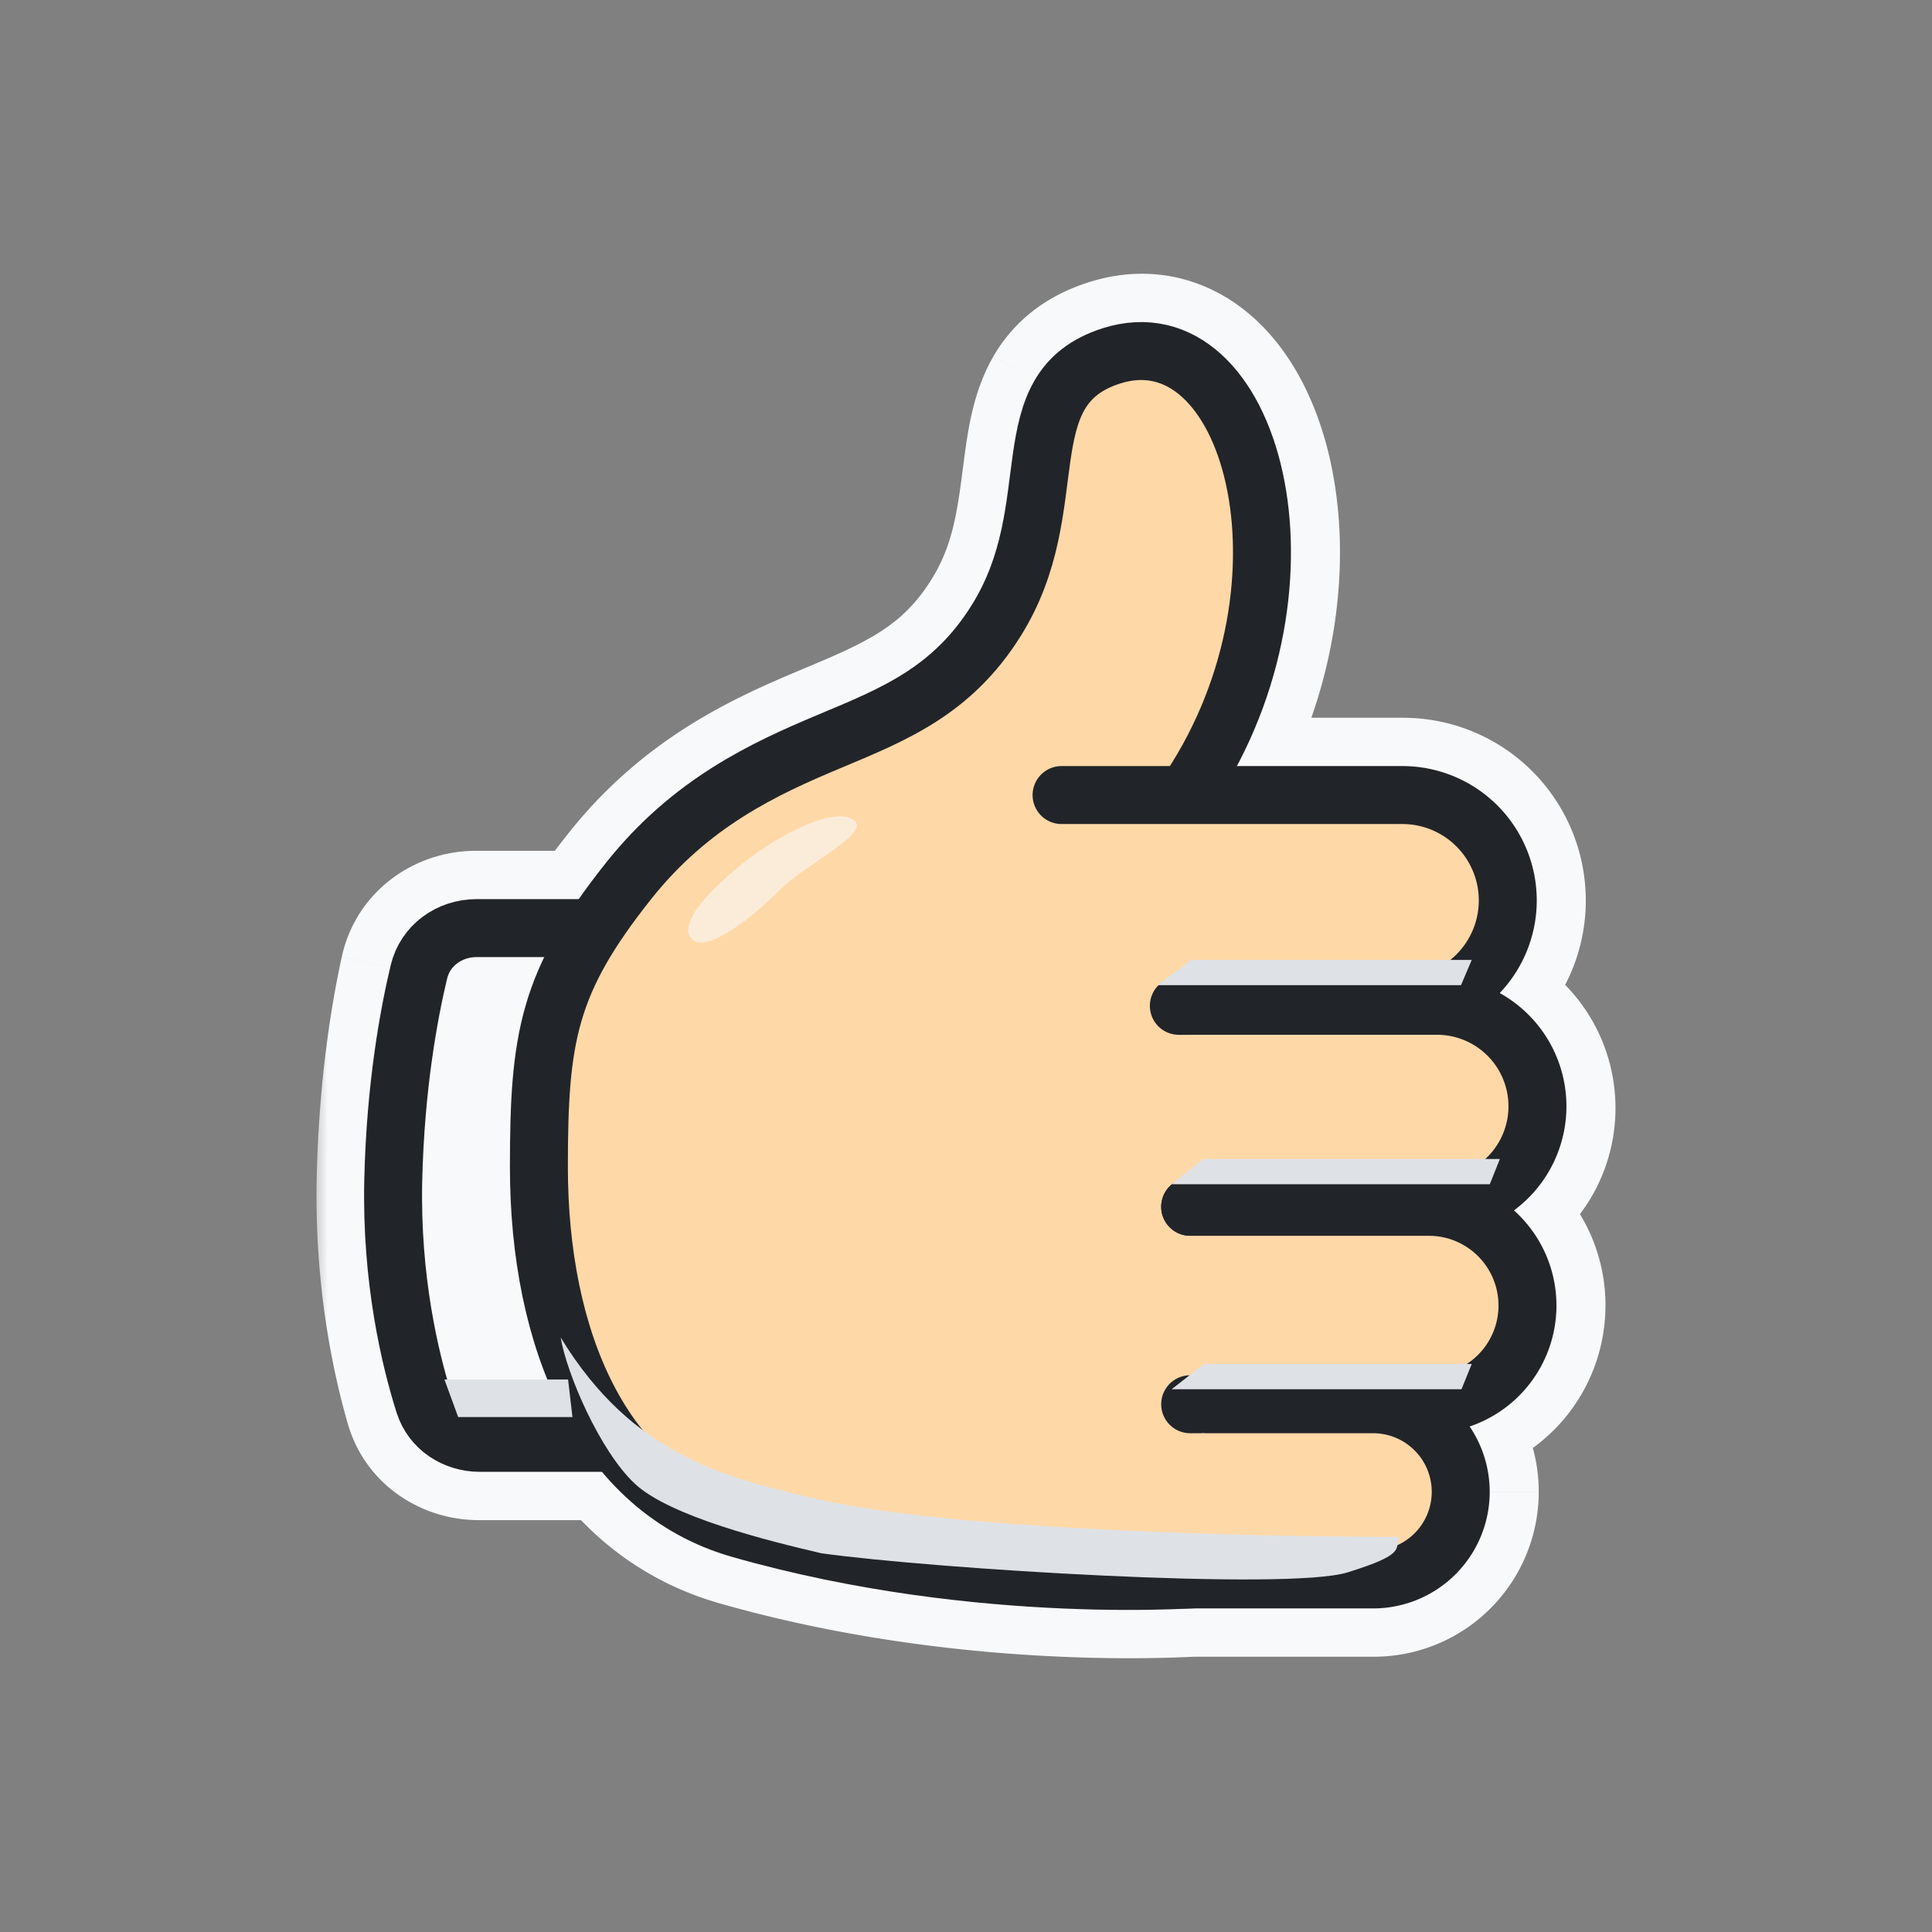
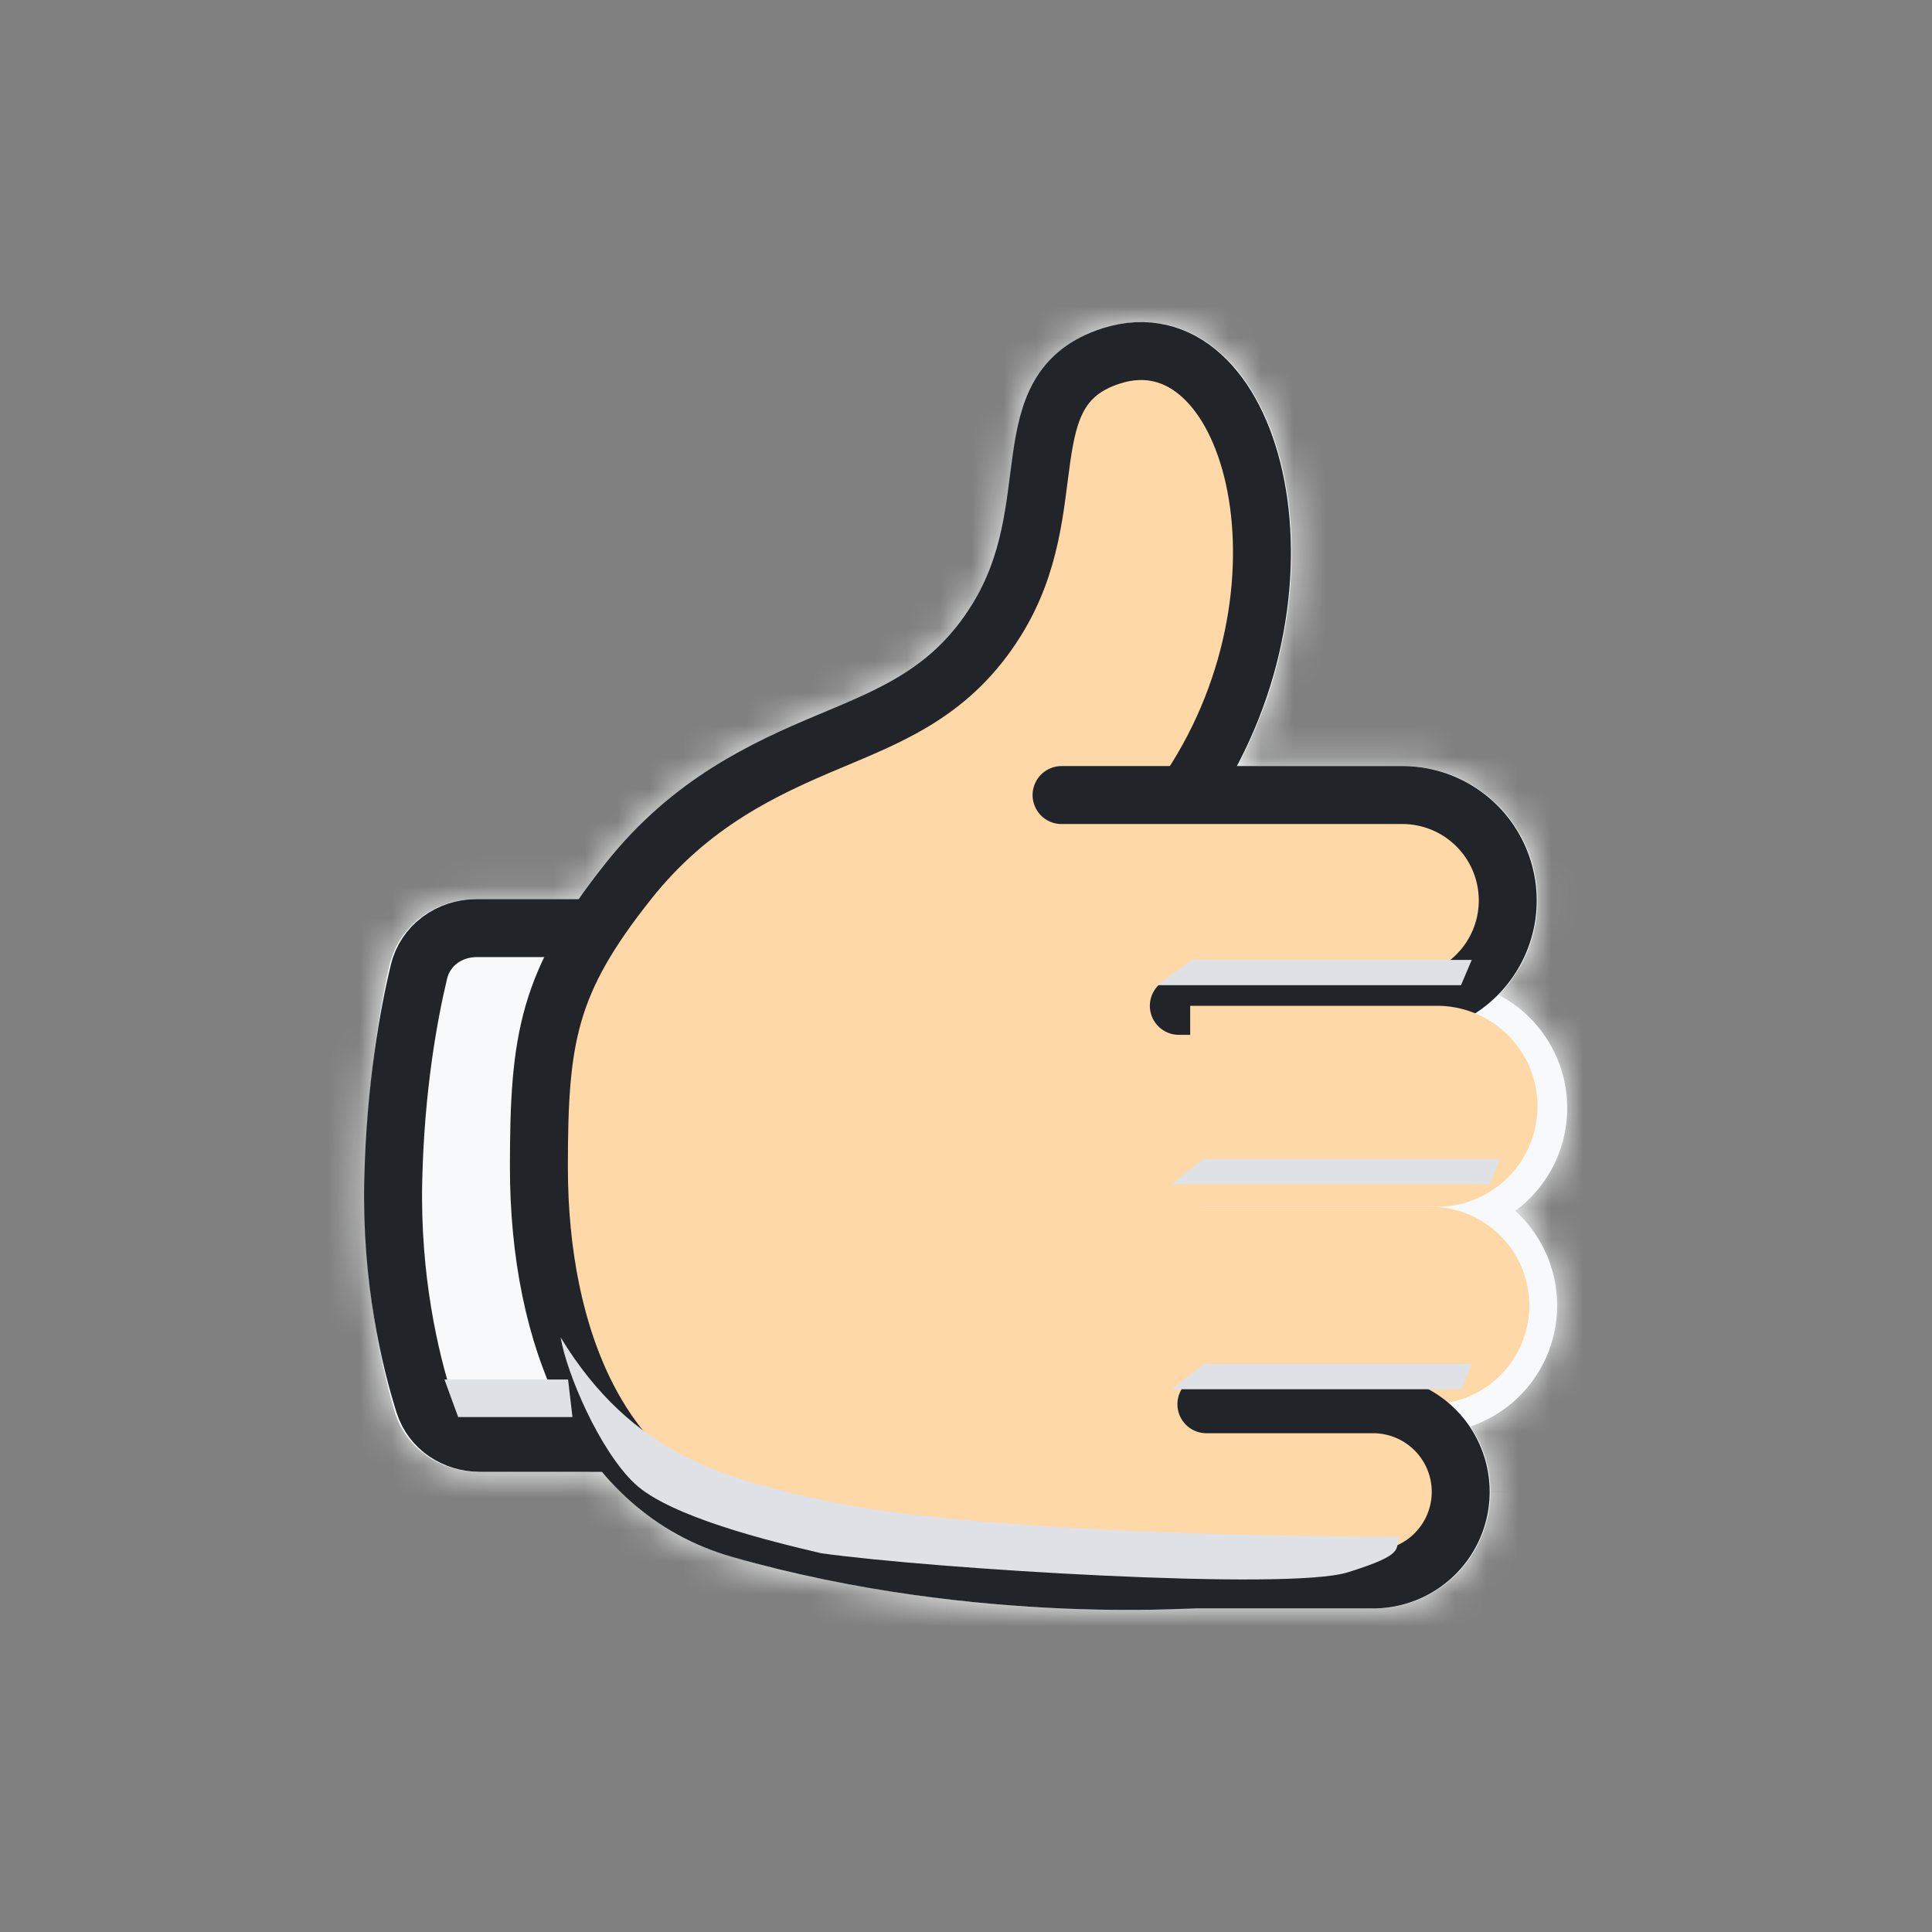
<svg xmlns="http://www.w3.org/2000/svg" width="60" height="60" viewBox="0 0 60 60" fill="none">
  <rect x="0" y="0" width="60" height="60" fill="#808080" stroke="none" />
  <mask id="a" maskUnits="userSpaceOnUse" x="9.67" y="8.002" width="41" height="44" fill="#000">
-     <path fill="#fff" d="M9.67 8.002h41v44h-41z" />
    <path fill-rule="evenodd" clip-rule="evenodd" d="M44.705 32.247a2.166 2.166 0 010 4.331H41.344l.145-1.346a.899.899 0 00-.043-.386l-.881-2.599h4.14zm-8.161-.115c.13.073.28.115.44.115h1.68l1.014 2.99-.144 1.341h-2.55a.899.899 0 100 1.8h2.356l-.466 4.331h-1.89a.9.9 0 100 1.8h1.696l-.016.144-1.668 3.498H36.7a.906.906 0 00-.195.022l-.173.006c-.76.023-1.854.034-3.18-.022-2.658-.112-6.228-.488-9.902-1.537-1.796-.513-3.166-1.744-4.1-3.47l.445-14.299-.001-.073c.197-.275.416-.562.657-.866 1.784-2.242 3.886-3.223 5.855-4.049l.216-.09c1.912-.799 3.912-1.635 5.406-4.032 1.064-1.707 1.284-3.458 1.453-4.796.026-.213.052-.415.079-.604.105-.73.226-1.24.446-1.619.192-.332.492-.617 1.105-.812.754-.24 1.382-.069 1.924.422.58.527 1.082 1.452 1.358 2.702.537 2.436.142 5.795-1.74 8.757H32.99a.9.9 0 100 1.8h3.416l1.61 4.745h-1.384a.9.9 0 00-.09 1.796zm9.998-1.234a3.965 3.965 0 01.515 6.707 3.967 3.967 0 01-1.392 6.696 3.621 3.621 0 01-3 5.65h-5.63c-.18.01-.396.019-.645.027-.797.025-1.936.035-3.313-.023-2.75-.115-6.469-.504-10.32-1.605-1.726-.492-3.09-1.461-4.134-2.747a.896.896 0 01-.424.106H14.86c-1.16 0-2.271-.708-2.618-1.912-.42-1.457-.975-4.009-.907-7.172.063-2.931.443-5.211.745-6.59.284-1.297 1.442-2.112 2.69-2.112h3.225c.254-.364.536-.739.849-1.132 2.08-2.614 4.541-3.739 6.567-4.588l.114-.047c1.965-.824 3.489-1.462 4.676-3.368.84-1.347 1.013-2.68 1.187-4.022.03-.227.058-.454.091-.681.108-.75.263-1.563.67-2.266.435-.75 1.113-1.304 2.116-1.624 1.407-.448 2.695-.089 3.68.804.946.858 1.58 2.171 1.907 3.647.579 2.626.24 6.027-1.417 9.145h5.14a4.173 4.173 0 012.967 7.107zm-5.392 7.48h3.258a2.166 2.166 0 01-.014 4.331h-3.71l.466-4.33zm2.425-8.042h-3.658l-1.61-4.745h5.268a2.373 2.373 0 010 4.745zM40.49 44.51l-.053.49a.896.896 0 01-.082.29l-1.365 2.862h3.676a1.821 1.821 0 000-3.642H40.49zM16.924 29.723a9.523 9.523 0 00-.576 1.5c-.423 1.46-.49 3.008-.49 5.017 0 2.618.459 5.191 1.48 7.314l-.012.355H14.86c-.452 0-.789-.264-.889-.61-.383-1.332-.9-3.698-.836-6.635.06-2.798.423-4.96.704-6.245.086-.393.449-.696.931-.696h2.154z" />
  </mask>
  <path fill-rule="evenodd" clip-rule="evenodd" d="M44.705 32.247a2.166 2.166 0 010 4.331H41.344l.145-1.346a.899.899 0 00-.043-.386l-.881-2.599h4.14zm-8.161-.115c.13.073.28.115.44.115h1.68l1.014 2.99-.144 1.341h-2.55a.899.899 0 100 1.8h2.356l-.466 4.331h-1.89a.9.9 0 100 1.8h1.696l-.016.144-1.668 3.498H36.7a.906.906 0 00-.195.022l-.173.006c-.76.023-1.854.034-3.18-.022-2.658-.112-6.228-.488-9.902-1.537-1.796-.513-3.166-1.744-4.1-3.47l.445-14.299-.001-.073c.197-.275.416-.562.657-.866 1.784-2.242 3.886-3.223 5.855-4.049l.216-.09c1.912-.799 3.912-1.635 5.406-4.032 1.064-1.707 1.284-3.458 1.453-4.796.026-.213.052-.415.079-.604.105-.73.226-1.24.446-1.619.192-.332.492-.617 1.105-.812.754-.24 1.382-.069 1.924.422.58.527 1.082 1.452 1.358 2.702.537 2.436.142 5.795-1.74 8.757H32.99a.9.9 0 100 1.8h3.416l1.61 4.745h-1.384a.9.9 0 00-.09 1.796zm9.998-1.234a3.965 3.965 0 01.515 6.707 3.967 3.967 0 01-1.392 6.696 3.621 3.621 0 01-3 5.65h-5.63c-.18.01-.396.019-.645.027-.797.025-1.936.035-3.313-.023-2.75-.115-6.469-.504-10.32-1.605-1.726-.492-3.09-1.461-4.134-2.747a.896.896 0 01-.424.106H14.86c-1.16 0-2.271-.708-2.618-1.912-.42-1.457-.975-4.009-.907-7.172.063-2.931.443-5.211.745-6.59.284-1.297 1.442-2.112 2.69-2.112h3.225c.254-.364.536-.739.849-1.132 2.08-2.614 4.541-3.739 6.567-4.588l.114-.047c1.965-.824 3.489-1.462 4.676-3.368.84-1.347 1.013-2.68 1.187-4.022.03-.227.058-.454.091-.681.108-.75.263-1.563.67-2.266.435-.75 1.113-1.304 2.116-1.624 1.407-.448 2.695-.089 3.68.804.946.858 1.58 2.171 1.907 3.647.579 2.626.24 6.027-1.417 9.145h5.14a4.173 4.173 0 012.967 7.107zm-5.392 7.48h3.258a2.166 2.166 0 01-.014 4.331h-3.71l.466-4.33zm2.425-8.042h-3.658l-1.61-4.745h5.268a2.373 2.373 0 010 4.745zM40.49 44.51l-.053.49a.896.896 0 01-.082.29l-1.365 2.862h3.676a1.821 1.821 0 000-3.642H40.49zM16.924 29.723a9.523 9.523 0 00-.576 1.5c-.423 1.46-.49 3.008-.49 5.017 0 2.618.459 5.191 1.48 7.314l-.012.355H14.86c-.452 0-.789-.264-.889-.61-.383-1.332-.9-3.698-.836-6.635.06-2.798.423-4.96.704-6.245.086-.393.449-.696.931-.696h2.154z" fill="#F8F9FA" />
  <path d="M44.705 32.247v-1.5 1.5zm-.292 4.331l-.007 1.5h.007v-1.5zm-.02 0v-1.5 1.5zm-3.049 0l-1.491-.16a1.5 1.5 0 001.491 1.66v-1.5zm.145-1.346l-1.491-.161 1.491.16zm-.043-.386l1.421-.482-1.42.482zm-.881-2.599v-1.5a1.5 1.5 0 00-1.42 1.982l1.42-.482zm-4.021-.115l.736-1.307a1.5 1.5 0 00-.589-.186l-.147 1.493zm2.12.115l1.42-.482a1.5 1.5 0 00-1.42-1.018v1.5zm1.014 2.99l1.491.16a1.5 1.5 0 00-.07-.642l-1.42.481zm-.144 1.341v1.5a1.5 1.5 0 001.491-1.34l-1.491-.16zm-3.296.397l1.243.84-1.243-.84zm-.153.464l-1.498-.065 1.498.065zm.9.94v-1.5 1.5zm2.355 0l1.491.16a1.5 1.5 0 00-1.491-1.66v1.5zm-.466 4.33v1.5a1.5 1.5 0 001.49-1.34l-1.49-.16zm-1.391 1.8l.004-1.5h-.004v1.5zm.005 0l-.004 1.5h.004v-1.5zm1.192 0l1.491.16a1.5 1.5 0 00-1.491-1.66v1.5zm-.016.144l1.354.646a1.5 1.5 0 00.138-.485l-1.492-.16zm-1.668 3.498l.078 1.498a1.5 1.5 0 001.276-.852l-1.354-.646zm-.007 0v1.5c.026 0 .052 0 .078-.002l-.078-1.498zm-.288 0v-1.5 1.5zm-.195.022l.054 1.499c.091-.004.181-.015.27-.035l-.324-1.464zm-.173.006l-.047-1.5.047 1.5zm-3.18-.022l.062-1.499-.063 1.499zM23.25 46.62l-.412 1.442.412-1.442zm-4.1-3.47l-1.5-.048c-.008.265.055.528.18.76l1.32-.713zm.445-14.299l1.499.047-1.5-.047zm-.001-.073l-1.219-.874a1.5 1.5 0 00-.28.95l1.499-.076zm.657-.866l-1.174-.934 1.174.934zm5.855-4.049l-.579-1.384.58 1.384zm.216-.09l-.578-1.384.578 1.384zm5.406-4.032l1.273.793-1.273-.793zm1.453-4.796l-1.483-.229a1.428 1.428 0 00-.006.041l1.488.188zm0 0l1.482.228c.012-.076.017-.152.017-.229h-1.5zm0 0l-1.484-.22c-.011.072-.017.146-.017.22h1.5zm0 0l1.483.22.007-.055-1.49-.165zm0 0l-1.489-.187-.002.02 1.49.166zm0 0l-1.489-.188v.001l1.489.186zm.079-.604l-1.485-.213 1.485.213zm.446-1.619l-1.298-.752 1.298.752zm1.105-.812l-.456-1.43.456 1.43zm1.924.422l-1.008 1.111 1.008-1.11zm1.358 2.702l-1.465.323 1.465-.323zm-1.74 8.757v1.5a1.5 1.5 0 001.266-.696l-1.266-.804zm.053 1.8l1.42-.482a1.5 1.5 0 00-1.42-1.018v1.5zm1.61 4.745v1.5a1.5 1.5 0 001.42-1.981l-1.42.481zm8.525.562l-1.067-1.055a1.5 1.5 0 00.371 2.383l.696-1.328zm.515 6.707l-.89-1.206a1.5 1.5 0 00-.118 2.318l1.008-1.111zm-1.392 6.696l-.48-1.42a1.5 1.5 0 00-.761 2.262l1.241-.842zm-2.999 5.65v-1.5 1.5zm-5.63 0v-1.5l-.077.002.076 1.498zm-.646.027l-.047-1.5.047 1.5zm-3.313-.023l.063-1.498-.063 1.498zm-10.32-1.605l.412-1.442-.412 1.442zm-4.134-2.747l1.164-.946a1.5 1.5 0 00-1.872-.377l.708 1.323zm-6.381-1.806l1.441-.415-1.441.415zm-.907-7.172l1.5.032-1.5-.032zm.745-6.59l-1.465-.32 1.465.32zm5.915-2.112v1.5c.49 0 .949-.24 1.23-.64l-1.23-.86zm.849-1.132l1.173.934-1.173-.934zm6.567-4.588l-.58-1.383.58 1.383zm.114-.047l-.58-1.384.58 1.384zm4.676-3.368l-1.273-.793 1.273.793zm1.187-4.022l1.487.193-1.487-.193zm.091-.681l1.485.213-1.485-.213zm.67-2.266l1.298.753-1.297-.753zm2.116-1.624l-.455-1.43.455 1.43zm3.68.804l1.008-1.11-1.008 1.11zm1.907 3.647l-1.465.323 1.465-.323zm-1.417 9.145l-1.325-.704a1.5 1.5 0 001.325 2.204v-1.5zm5.14 0v-1.5 1.5zm.833 14.587l.01-1.5h-.01v1.5zm-3.258 0v-1.5a1.5 1.5 0 00-1.491 1.34l1.491.16zm3.244 4.331v-1.5 1.5zm-3.71 0l-1.491-.16a1.5 1.5 0 001.491 1.66v-1.5zm-.767-12.373l-1.42.482a1.5 1.5 0 001.42 1.018v-1.5zm3.658 0v-1.5 1.5zm-5.268-4.745v-1.5a1.5 1.5 0 00-1.42 1.982l1.42-.482zm5.268 0v-1.5 1.5zm-3.138 19.408l-1.49-.161 1.49.16zm.053-.49v-1.5A1.5 1.5 0 0039 44.35l1.491.16zm-.135.78l-1.354-.645 1.354.646zm-1.365 2.862l-1.354-.645a1.5 1.5 0 001.354 2.145v-1.5zm3.676 0v-1.5 1.5zm0-3.642v1.5-1.5zM16.348 31.224l1.44.416-1.44-.416zm.576-1.5l1.35.65a1.5 1.5 0 00-1.35-2.15v1.5zm.413 13.83l1.5.046c.007-.24-.043-.479-.148-.696l-1.352.65zm-.01.355v1.5a1.5 1.5 0 001.499-1.453l-1.5-.047zm-3.356-.61l-1.44.415 1.44-.415zm-.836-6.635l-1.5-.033 1.5.033zm.704-6.245l1.465.321-1.466-.32zm.931-.696v-1.5 1.5zm33.6 4.69a3.666 3.666 0 00-3.665-3.666v3c.367 0 .665.298.665.666h3zm-3.665 3.665a3.666 3.666 0 003.665-3.665h-3a.666.666 0 01-.665.665v3zm-.292 0h.292v-3h-.292v3zm-.02 0h.013l.014-3h-.026v3zm-3.049 0h3.05v-3h-3.05v3zm-1.346-3.007l-.145 1.347 2.982.32.145-1.346-2.982-.32zm.028.257a.6.6 0 01-.028-.257l2.982.321a2.4 2.4 0 00-.113-1.028l-2.841.964zm-.882-2.6l.882 2.6 2.841-.964-.882-2.599-2.84.964zm5.56-1.981h-4.14v3h4.14v-3zm-7.72 0c.105 0 .207.028.295.078l-1.47 2.614c.348.197.751.308 1.176.308v-3zm1.68 0h-1.68v3h1.68v-3zm-1.42 1.982l1.014 2.99 2.84-.965-1.013-2.989-2.841.964zm.943 2.347l-.145 1.342 2.983.32.144-1.341-2.982-.321zm1.347.002h-2.55v3h2.55v-3zm-2.55 0c-.83 0-1.56.423-1.989 1.057l2.486 1.68a.601.601 0 01-.496.263v-3zm.6 2.425a.604.604 0 01-.103.312l-2.486-1.68c-.24.357-.388.782-.408 1.239l2.997.13zm0-.025a.53.53 0 010 .026l-2.997-.13c-.002.034-.002.07-.002.104h3zm-.6-.6a.6.6 0 01.6.6h-3a2.4 2.4 0 002.4 2.4v-3zm2.356 0h-2.355v3h2.355v-3zm-1.492 1.34l-.466 4.33 2.983.322.466-4.331-2.983-.321zm1.026 2.991h-1.89v3h1.89v-3zm-1.89 0a2.4 2.4 0 00-2.4 2.4h3a.6.6 0 01-.6.6v-3zm-2.4 2.4a2.4 2.4 0 002.4 2.4v-3a.6.6 0 01.6.6h-3zm2.4 2.4h.499v-3h-.498v3zm.495 0h.005l.008-3h-.005l-.008 3zm.01 0h1.19v-3h-1.19v3zm-.3-1.66l-.016.144 2.983.32.015-.143-2.983-.321zm.121-.341l-1.668 3.497 2.708 1.292 1.668-3.498-2.708-1.291zm-.393 2.645h-.007l.157 2.996h.008l-.158-2.996zm.072-.002H36.7v3h.288v-3zm-.288 0a2.4 2.4 0 00-.52.057l.65 2.93a.598.598 0 01-.13.013v-3zm-.25.023l-.165.005.094 2.999.18-.006-.11-2.998zm-.165.005c-.729.023-1.786.033-3.07-.02l-.127 2.997c1.369.057 2.5.047 3.291.022l-.094-2.999zm-3.07-.02c-2.581-.11-6.026-.474-9.553-1.482l-.824 2.885c3.822 1.092 7.516 1.479 10.25 1.594l.126-2.998zm-9.553-1.482c-1.34-.383-2.415-1.303-3.193-2.742l-2.638 1.428c1.09 2.016 2.756 3.556 5.007 4.199l.824-2.885zm-3.013-1.981l.445-14.298-2.998-.094-.445 14.298 2.998.094zm.445-14.298c.002-.065.001-.13-.002-.195l-2.996.15a.605.605 0 010-.049l2.998.094zm-.281.755c.18-.252.383-.52.612-.807l-2.348-1.868c-.254.32-.488.628-.702.925l2.438 1.75zm.612-.807c1.537-1.931 3.338-2.793 5.261-3.6l-1.16-2.766c-2.016.845-4.418 1.945-6.449 4.498l2.348 1.868zm5.26-3.599l.216-.09-1.158-2.768-.216.09 1.158 2.768zm.215-.09c1.915-.8 4.332-1.785 6.101-4.623l-2.546-1.587c-1.22 1.957-2.803 2.644-4.711 3.442l1.156 2.768zm6.101-4.623c1.256-2.016 1.5-4.071 1.668-5.402l-2.977-.375c-.17 1.347-.366 2.793-1.237 4.19l2.546 1.587zm1.662-5.361l-2.965-.457 2.965.457zm.017-.229h-3 3zm-.016.22l-2.967-.44 2.967.44zm.007-.054l-2.981-.331 2.981.331zm-.002.02l-2.977-.372 2.977.373zm0 .002c.027-.215.05-.403.076-.578l-2.97-.427c-.03.205-.056.42-.083.63l2.977.375zm.076-.578c.103-.717.196-.972.258-1.08L32.41 11.97c-.377.65-.526 1.414-.633 2.157l2.97.427zm.258-1.08a.16.16 0 01.016-.023l.005-.004a.805.805 0 01.243-.108l-.912-2.858c-.938.299-1.553.81-1.947 1.489l2.595 1.505zm.264-.135c.156-.05.225-.036.245-.031.025.005.095.027.215.136l2.015-2.223a3.478 3.478 0 00-1.55-.835 3.43 3.43 0 00-1.837.095l.912 2.858zm.46.104c.276.251.667.853.901 1.914l2.93-.646c-.318-1.439-.93-2.687-1.816-3.49l-2.015 2.223zm.901 1.914c.452 2.05.128 5.002-1.541 7.63l2.532 1.608c2.095-3.296 2.561-7.06 1.939-9.884l-2.93.646zm-.275 6.934H32.99v3h3.363v-3zm-3.363 0a2.4 2.4 0 00-2.4 2.4h3a.6.6 0 01-.6.6v-3zm-2.4 2.4a2.4 2.4 0 002.4 2.4v-3a.6.6 0 01.6.6h-3zm2.4 2.4h3.416v-3H32.99v3zm1.995-1.018l1.61 4.745 2.84-.963-1.609-4.746-2.841.964zm3.03 2.763h-1.383v3h1.383v-3zm-1.383 0a2.4 2.4 0 00-2.4 2.4h3a.6.6 0 01-.6.6v-3zm-2.4 2.4a2.4 2.4 0 002.163 2.389l.295-2.986a.6.6 0 01.542.597h-3zm11.613.99a2.465 2.465 0 011.324 2.187h3a5.465 5.465 0 00-2.932-4.844l-1.392 2.657zm1.324 2.187a2.46 2.46 0 01-1.004 1.986l1.782 2.413a5.46 5.46 0 002.222-4.4h-3zm-1.12 4.304c.5.453.81 1.102.81 1.827h3a5.455 5.455 0 00-1.795-4.05l-2.016 2.223zm.81 1.827a2.467 2.467 0 01-1.675 2.336l.961 2.842a5.467 5.467 0 003.713-5.178h-3zm-2.436 4.599c.23.338.363.745.363 1.187h3a5.105 5.105 0 00-.88-2.87l-2.483 1.683zm.363 1.187c0 1.172-.95 2.121-2.121 2.121v3a5.121 5.121 0 005.121-5.12h-3zm-2.121 2.121h-5.63v3h5.63v-3zm-5.707.002c-.17.009-.377.018-.616.025l.094 2.999c.26-.008.485-.018.674-.027l-.152-2.997zm-.616.025c-.766.025-1.868.035-3.203-.021l-.126 2.997c1.418.06 2.594.05 3.423.023l-.094-2.999zm-3.203-.021c-2.673-.113-6.267-.49-9.971-1.549l-.824 2.885c3.999 1.142 7.843 1.542 10.669 1.661l.126-2.997zm-9.971-1.549c-1.408-.402-2.517-1.186-3.382-2.25l-2.329 1.89c1.224 1.507 2.844 2.661 4.887 3.245l.824-2.885zm-5.254-2.628a.603.603 0 01.284-.071v3c.406 0 .792-.102 1.13-.283l-1.414-2.646zm.284-.071H14.86v3H18.2v-3zm-3.339 0c-.575 0-1.037-.343-1.177-.827l-2.883.83c.555 1.924 2.316 2.997 4.06 2.997v-3zm-1.177-.827c-.39-1.353-.912-3.75-.848-6.725l-3-.064c-.071 3.351.515 6.057.965 7.62l2.883-.831zm-.848-6.725c.06-2.82.426-5.002.71-6.302l-2.93-.64c-.32 1.457-.714 3.834-.78 6.878l3 .064zm.71-6.302c.119-.54.61-.932 1.225-.932v-3c-1.88 0-3.706 1.239-4.155 3.291l2.93.641zm1.225-.932h3.225v-3H14.77v3zm4.455-.64c.233-.335.495-.685.792-1.058l-2.347-1.868c-.328.413-.63.813-.905 1.207l2.46 1.718zm.792-1.058c1.834-2.304 3.996-3.309 5.974-4.139l-1.16-2.766c-2.073.869-4.834 2.113-7.161 5.037l2.347 1.868zm5.974-4.138l.114-.048-1.16-2.767-.114.048 1.16 2.767zm.114-.048c1.944-.815 3.902-1.603 5.37-3.957l-2.547-1.587c-.907 1.456-1.998 1.946-3.983 2.777l1.16 2.767zm5.37-3.957c1.033-1.658 1.229-3.3 1.4-4.623l-2.975-.386c-.176 1.363-.326 2.386-.972 3.422l2.546 1.587zm1.4-4.623c.03-.229.058-.445.089-.66l-2.97-.428c-.034.24-.065.477-.094.702l2.975.386zm.089-.66c.105-.733.232-1.294.483-1.727l-2.595-1.505c-.564.972-.747 2.037-.858 2.804l2.97.427zm.483-1.727c.233-.401.596-.732 1.274-.948l-.911-2.858c-1.328.423-2.321 1.202-2.958 2.3l2.595 1.506zm1.274-.948c.862-.275 1.6-.073 2.216.486l2.016-2.222C37.6 8.661 35.76 8.144 33.81 8.766l.911 2.858zm2.216.486c.642.582 1.166 1.572 1.45 2.86l2.93-.647c-.368-1.664-1.114-3.3-2.364-4.435l-2.016 2.222zm1.45 2.86c.5 2.27.216 5.307-1.276 8.117l2.649 1.408c1.82-3.427 2.214-7.192 1.556-10.172l-2.93.646zm.048 10.32h5.14v-3h-5.14v3zm5.14 0a2.673 2.673 0 012.673 2.674h3a5.673 5.673 0 00-5.673-5.673v3zm2.673 2.674c0 .733-.293 1.394-.773 1.879l2.134 2.11a5.66 5.66 0 001.639-3.99h-3zm-1.84 8.914H41.15v3h3.258v-3zm-.01 3c.366.003.661.3.661.666h3a3.666 3.666 0 00-3.641-3.666l-.02 3zm.661.666a.666.666 0 01-.665.665v3a3.666 3.666 0 003.666-3.665h-3zm-.665.665h-3.71v3h3.71v-3zm-2.219 1.66l.467-4.33-2.983-.321-.466 4.33 2.982.322zm-2.258-11.033h3.658v-3h-3.658v3zm-3.03-5.763l1.61 4.745 2.84-.963-1.61-4.746-2.84.964zm6.688-1.982h-5.268v3h5.268v-3zm3.873 3.873a3.873 3.873 0 00-3.873-3.873v3c.482 0 .873.39.873.873h3zm-3.873 3.872a3.873 3.873 0 003.873-3.872h-3c0 .482-.391.872-.873.872v3zM41.929 45.16l.053-.49-2.983-.32-.053.489 2.983.321zm-.22.776a2.4 2.4 0 00.22-.776l-2.983-.321a.6.6 0 01.055-.194l2.708 1.291zm-1.365 2.862l1.365-2.861L39 44.643l-1.365 2.862 2.708 1.291zm2.322-2.146H38.99v3h3.676v-3zm.321-.32a.321.321 0 01-.321.32v3a3.321 3.321 0 003.321-3.32h-3zm-.321-.322c.177 0 .321.144.321.321h3a3.321 3.321 0 00-3.321-3.32v3zm-2.176 0h2.176v-3H40.49v3zM17.788 31.64a8.03 8.03 0 01.487-1.266l-2.702-1.302c-.274.567-.494 1.14-.666 1.735l2.881.834zm-.43 4.6c0-2.004.073-3.362.43-4.6l-2.881-.833c-.487 1.683-.548 3.42-.548 5.433h3zm1.331 6.664c-.897-1.867-1.33-4.204-1.33-6.665h-3c0 2.777.483 5.587 1.627 7.965l2.703-1.3zm.137 1.052l.01-.356-2.998-.093-.01.355 2.998.094zm-3.966 1.453h2.466v-3H14.86v3zm-2.33-1.695c.302 1.048 1.273 1.695 2.33 1.695v-3c.152 0 .45.119.553.474l-2.883.831zm-.895-7.083c-.067 3.126.481 5.646.895 7.083l2.883-.83c-.354-1.227-.837-3.44-.778-6.188l-3-.065zm.738-6.532c-.298 1.363-.675 3.623-.738 6.532l3 .065c.057-2.686.405-4.751.669-5.956l-2.93-.641zm2.397-1.876c-1.134 0-2.149.743-2.397 1.876l2.93.641c-.075.346-.364.483-.533.483v-3zm2.154 0H14.77v3h2.154v-3z" fill="#F8F9FA" mask="url(#a)" />
  <path d="M13.175 43.6c-.438-1.384-1.034-3.867-.962-6.956.068-2.897.48-5.136.797-6.462.197-.824.946-1.359 1.793-1.359h4.42l-.539 15.986h-3.778c-.785 0-1.494-.46-1.73-1.208z" fill="#F8F9FA" stroke="#212529" stroke-width="1.8" stroke-linecap="round" stroke-linejoin="round" />
  <path fill-rule="evenodd" clip-rule="evenodd" d="M36.958 24.48c4.248-6.425 1.879-14.805-2.442-13.428-3.231 1.03-1.36 4.661-3.573 8.213-1.38 2.215-3.209 2.93-5.206 3.768-1.998.838-4.28 1.89-6.211 4.319-2.51 3.154-2.79 4.875-2.79 8.888 0 5.336 1.94 10.015 6.246 11.245 7.525 2.15 14.577 1.53 14.577 1.53" fill="#FFD8A8" stroke="#212529" stroke-width="1.8" stroke-linecap="round" stroke-linejoin="round" />
-   <path d="M26.495 25.453c-.599-.385-2.114.39-3.11 1.121-1.02.748-2.421 2.058-1.897 2.592.523.535 2.359-1.116 2.778-1.581.883-.817 2.828-1.748 2.23-2.133z" fill="#F8F9FA" opacity=".6" />
  <path fill-rule="evenodd" clip-rule="evenodd" d="M36.962 37.478h7.41a3.066 3.066 0 110 6.131h-7.41" fill="#FFD8A8" />
-   <path d="M36.962 37.478h7.41a3.066 3.066 0 013.065 3.066v0a3.066 3.066 0 01-3.066 3.066h-7.409" stroke="#212529" stroke-width="1.8" stroke-linecap="round" stroke-linejoin="round" />
  <path fill-rule="evenodd" clip-rule="evenodd" d="M37.466 43.61h5.178a2.721 2.721 0 010 5.442h-5.965" fill="#FFD8A8" />
  <path d="M37.466 43.61h5.178a2.721 2.721 0 012.72 2.72v0a2.721 2.721 0 01-2.72 2.721h-5.965" stroke="#212529" stroke-width="1.8" stroke-linecap="round" stroke-linejoin="round" />
  <path fill-rule="evenodd" clip-rule="evenodd" d="M32.968 24.691h10.585a3.273 3.273 0 110 6.545H36.61" fill="#FFD8A8" />
  <path d="M32.968 24.691h10.585a3.273 3.273 0 013.272 3.273v0a3.273 3.273 0 01-3.272 3.273H36.61" stroke="#212529" stroke-width="1.8" stroke-linecap="round" stroke-linejoin="round" />
  <path fill-rule="evenodd" clip-rule="evenodd" d="M36.962 31.236h7.665a3.121 3.121 0 110 6.242h-7.665" fill="#FFD8A8" />
-   <path d="M36.962 31.236h7.665a3.121 3.121 0 013.12 3.121v0a3.121 3.121 0 01-3.12 3.121h-7.665" stroke="#212529" stroke-width="1.8" stroke-linecap="round" stroke-linejoin="round" />
  <path d="M25.506 46.583c3.94.896 12.94 1.146 17.952 1.146-.16.374.25.526-1.609 1.103-1.86.577-12.897-.113-16.343-.594-1.603-.374-4.705-1.138-5.795-2.164-1.09-1.026-2.112-3.417-2.3-4.539 2.245 3.687 5.15 4.378 8.095 5.048zM17.642 42.84l.136 1.168h-3.549l-.427-1.167h3.84zM45.388 43.144l.318-.784H37.39l-1.003.784h9.002zM46.267 36.777l.313-.784h-9.207l-.986.784h9.88zM45.373 30.595l.333-.784h-8.708l-1.05.784h9.425z" fill="#DEE2E6" />
</svg>